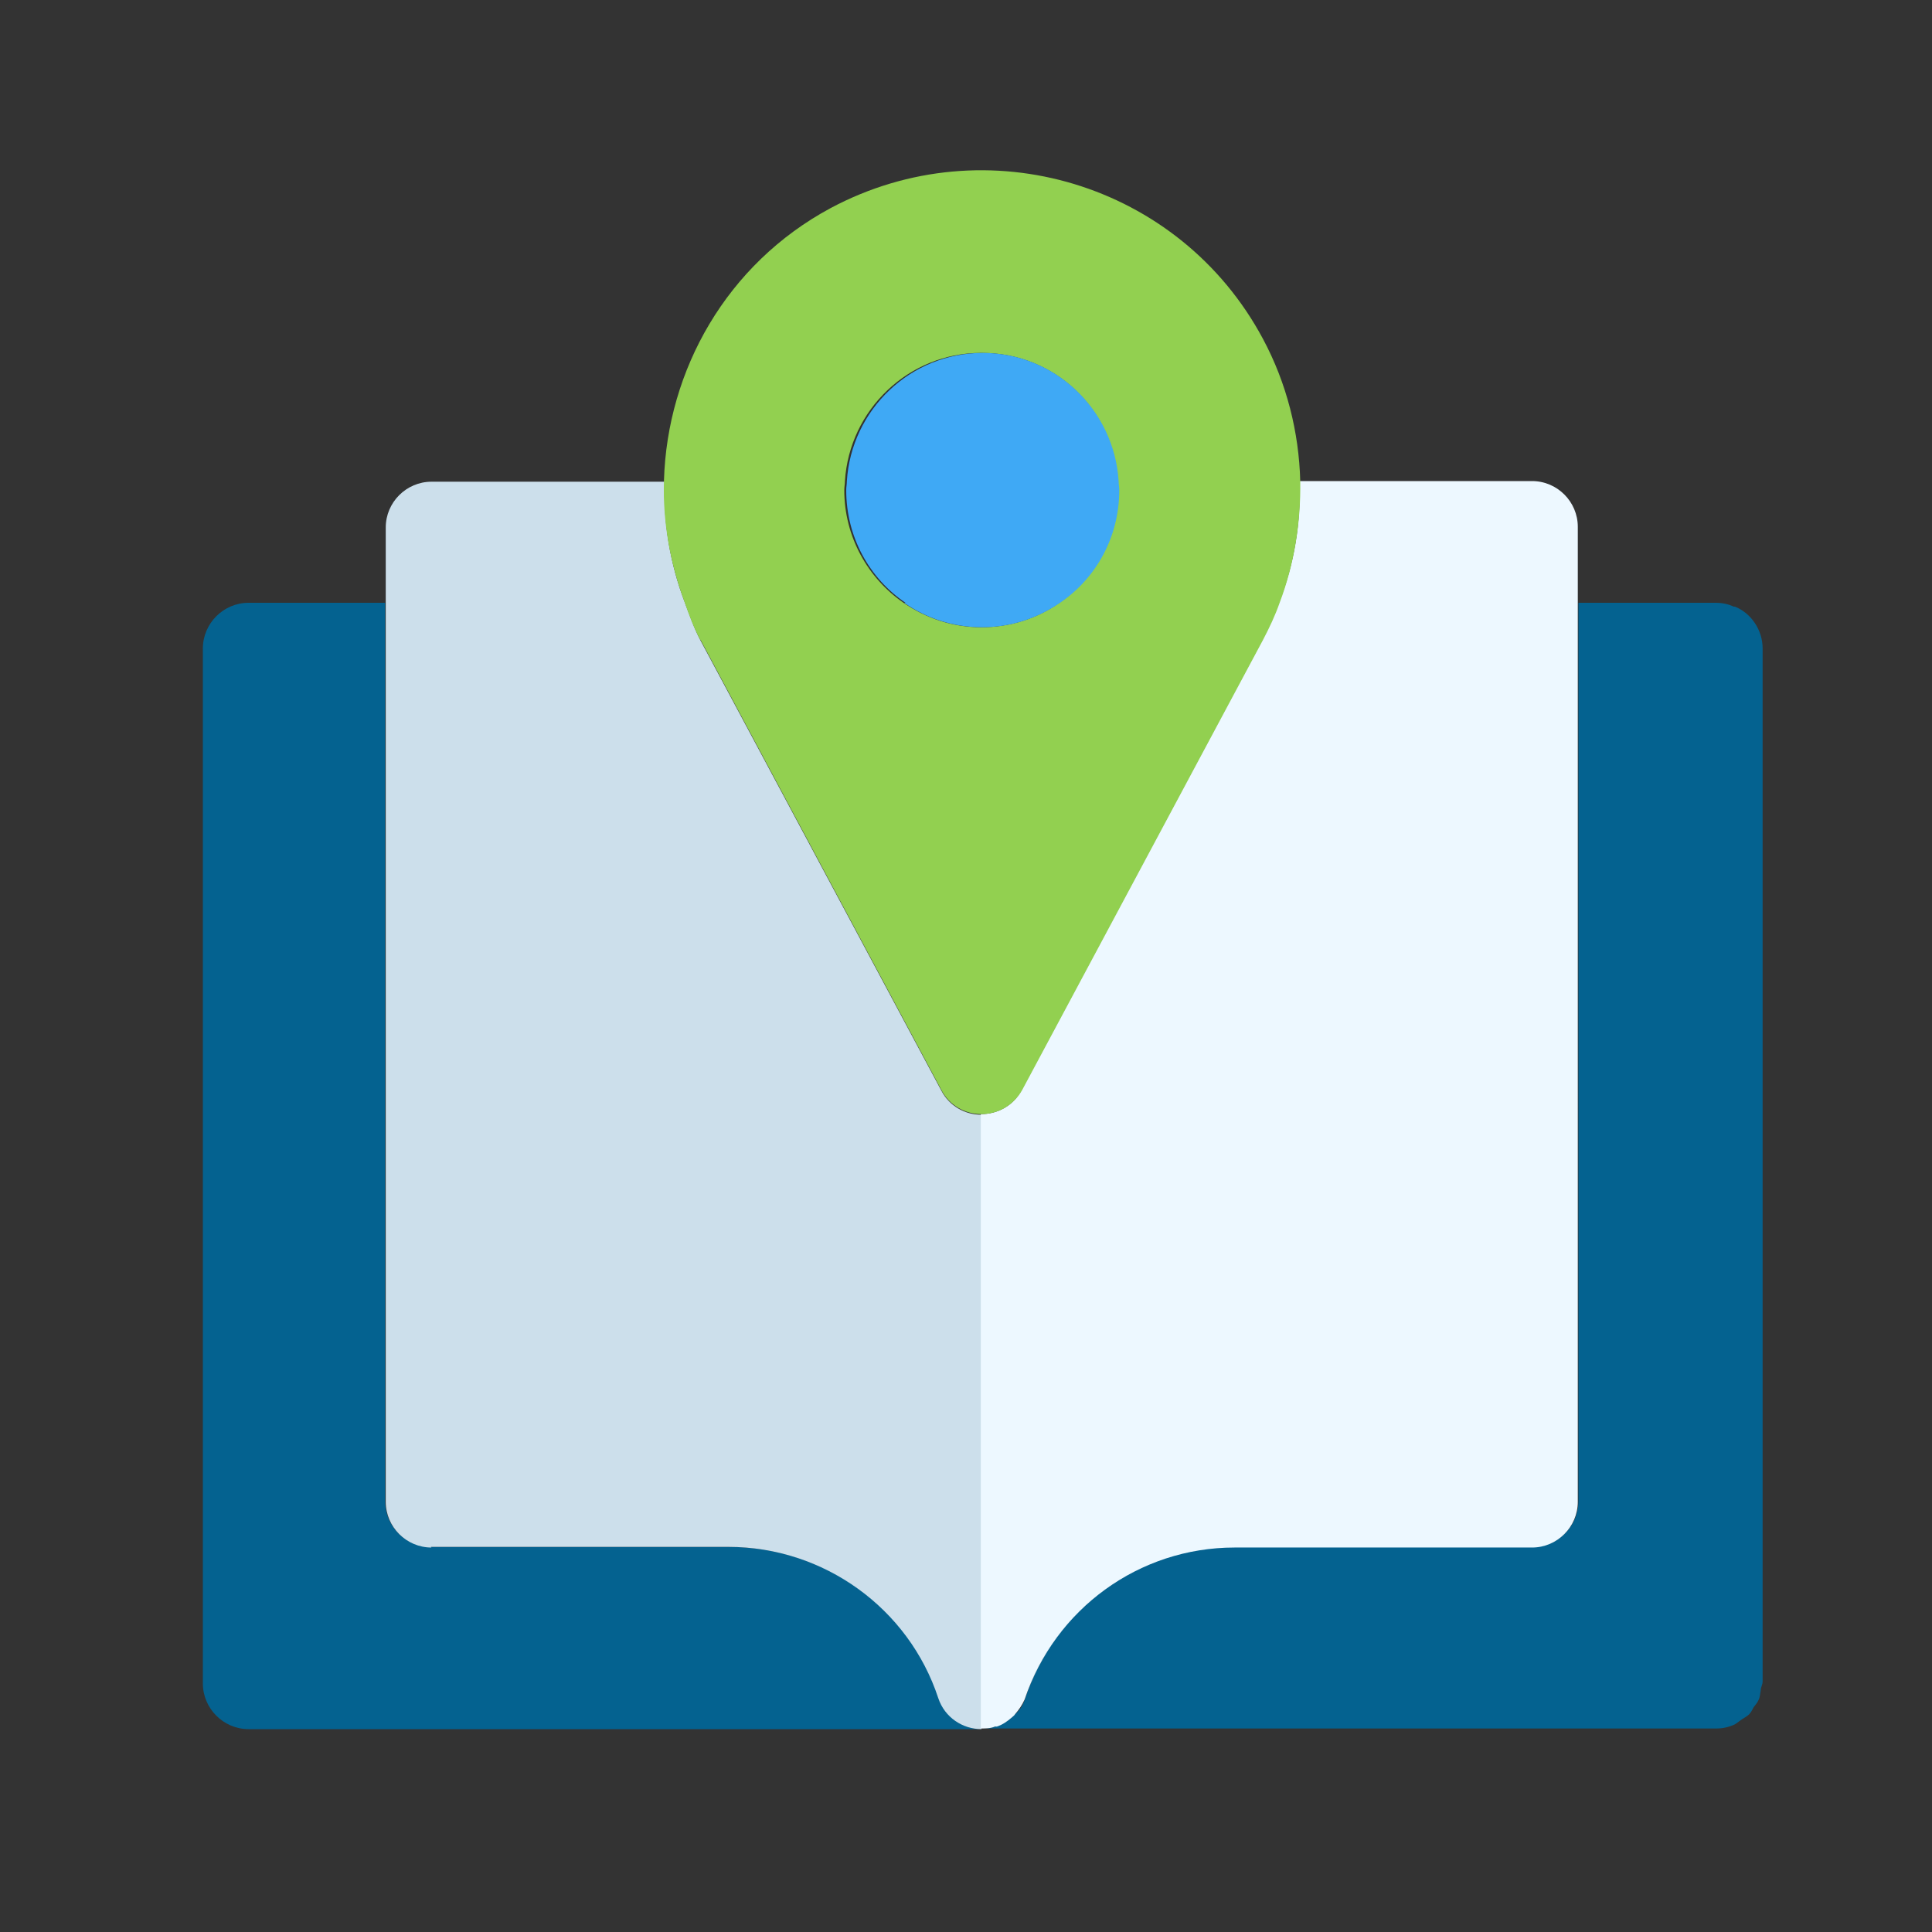
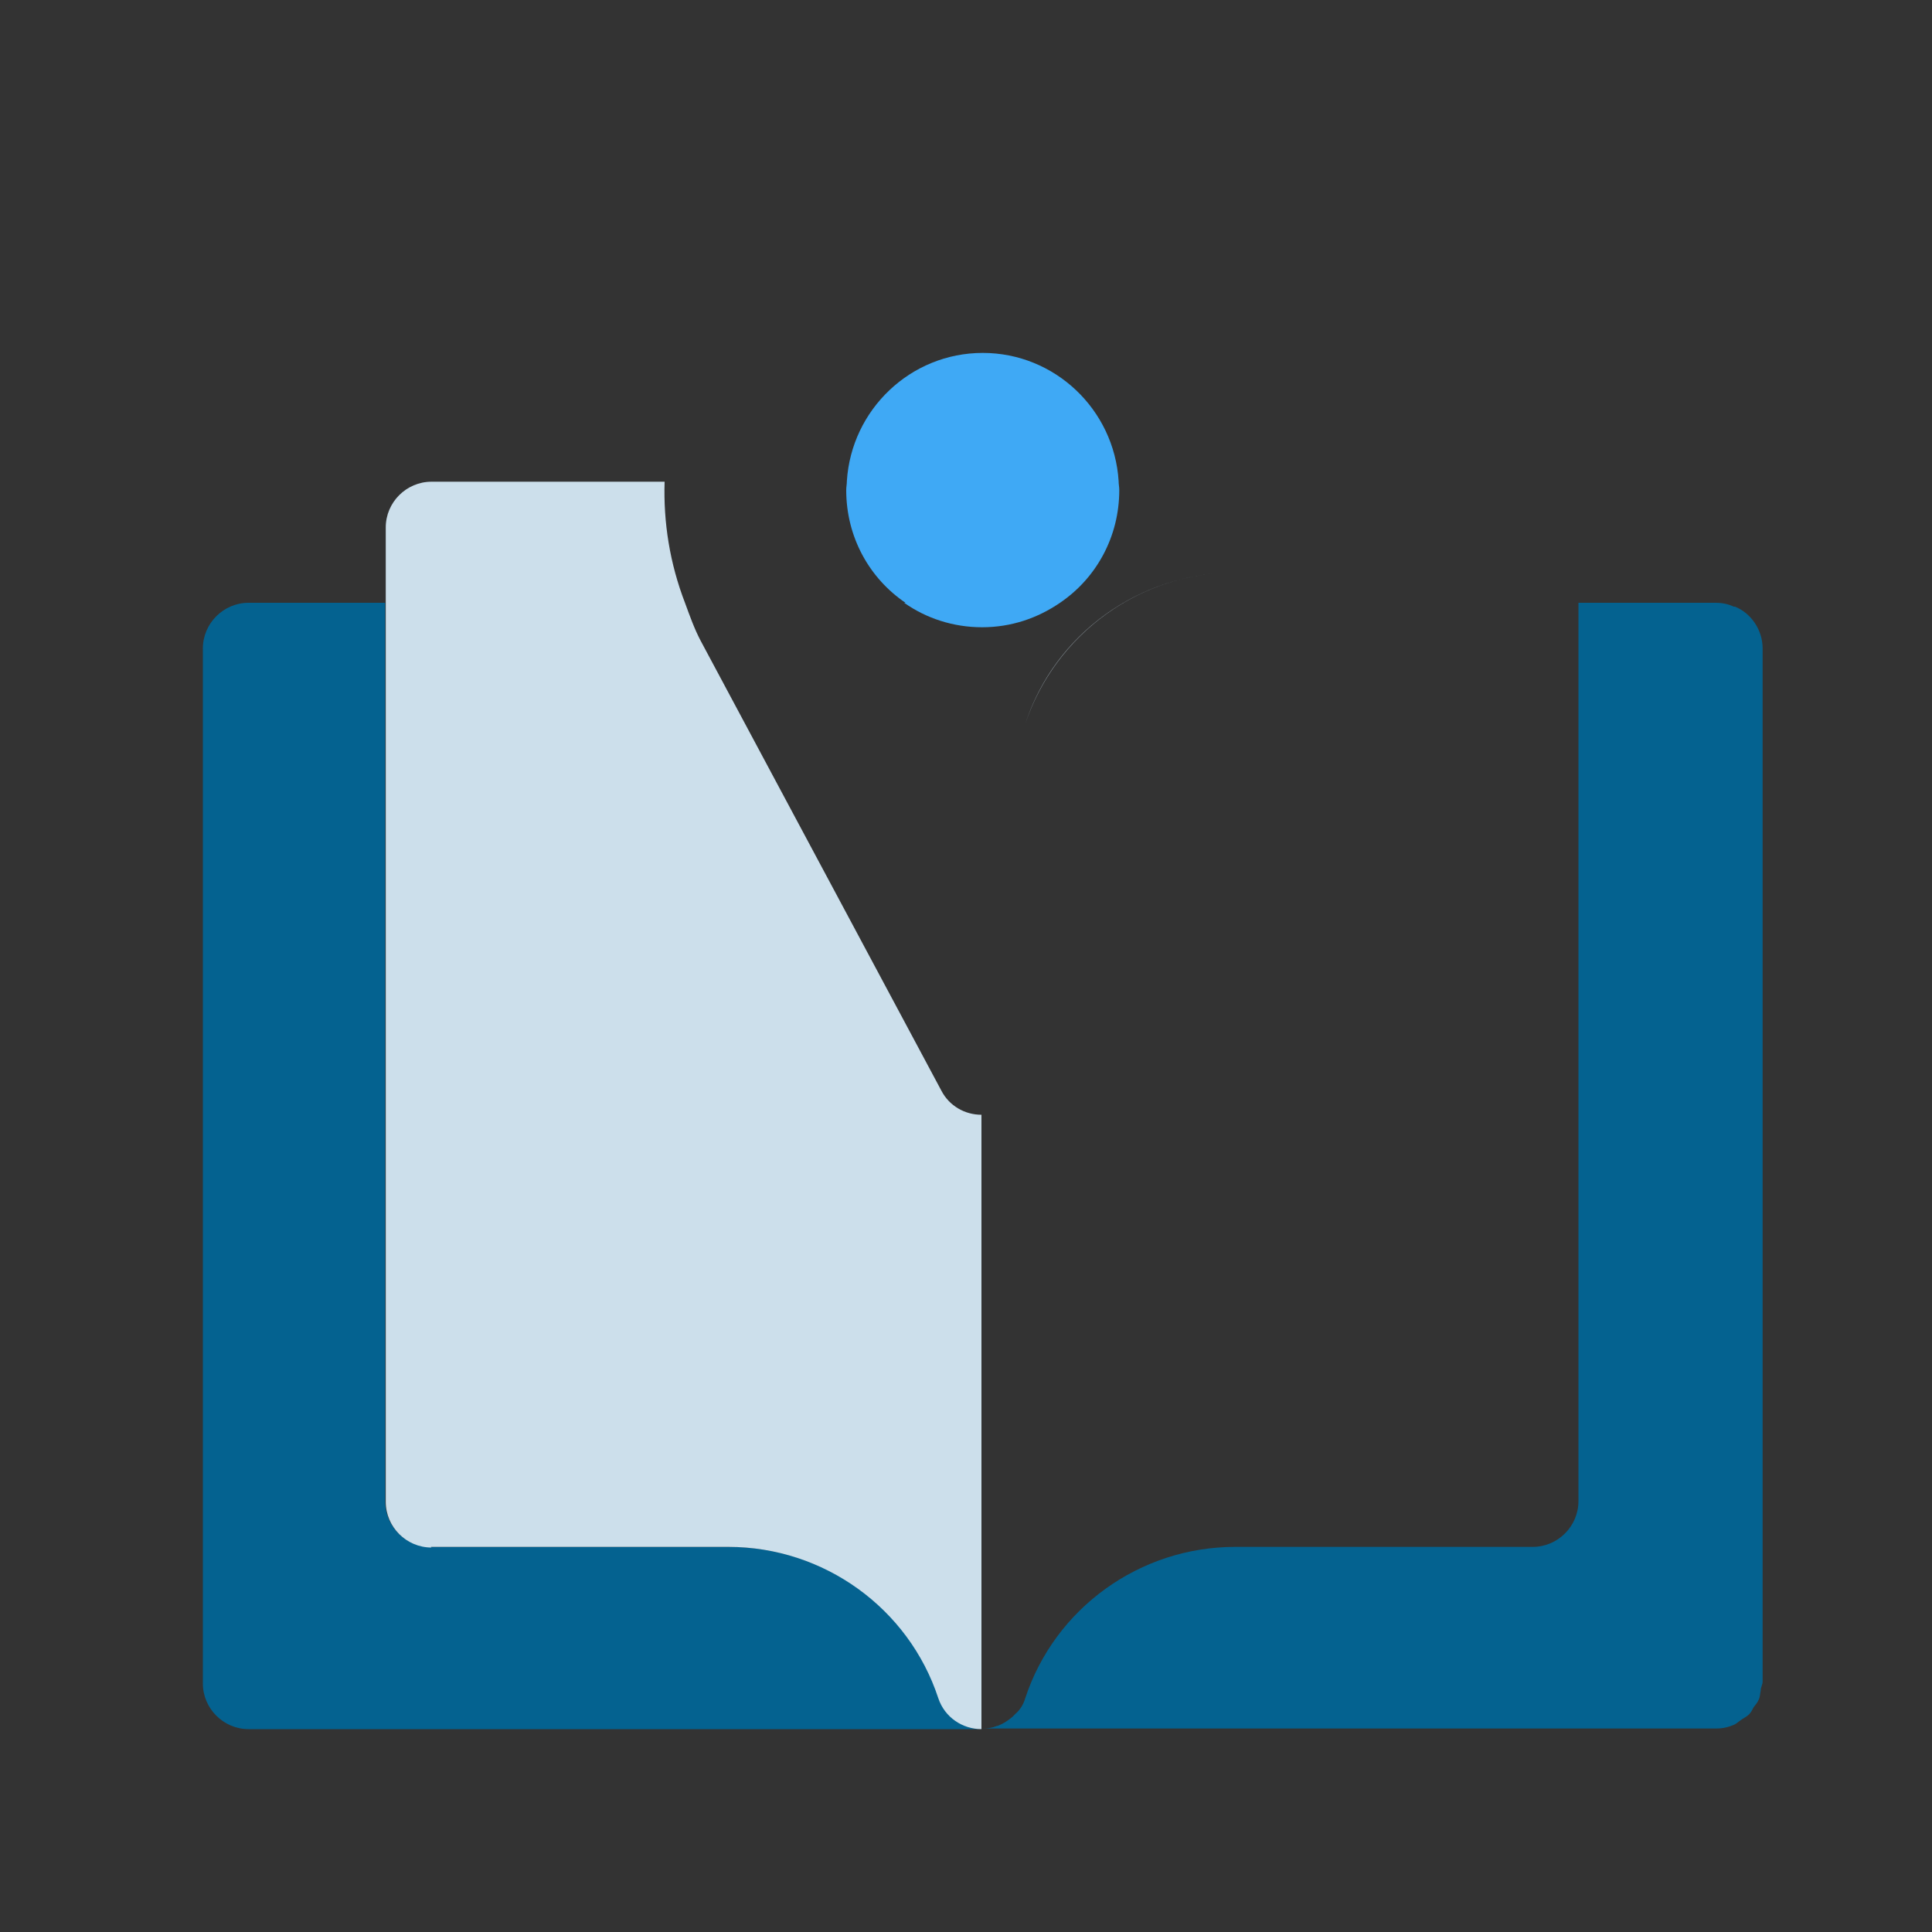
<svg xmlns="http://www.w3.org/2000/svg" id="Lag_1" viewBox="0 0 30 30">
  <rect x="0" y="0" width="30" height="30" fill="#333333" stroke="none" />
  <defs>
    <style>.cls-1{fill:#046290;}.cls-2{fill:#edf8ff;}.cls-3{fill:#92d050;}.cls-4{fill:#ccdfeb;}.cls-5{fill:#3fa9f5;}</style>
  </defs>
  <path class="cls-1" d="M14.58,26.37c-.47-1.41-1.78-2.35-3.26-2.35H6.69c-.39,0-.71-.32-.71-.71V9.36H3.86c-.39,0-.71,.32-.71,.71V26.14c0,.39,.32,.71,.71,.71H15.25c-.3,0-.57-.19-.67-.48Z" />
  <path class="cls-1" d="M26.92,9.42c-.08-.04-.18-.06-.28-.06h-2.13v13.95c0,.39-.32,.71-.71,.71h-4.62c-1.48,0-2.8,.95-3.26,2.35h0c-.03,.1-.08,.18-.15,.24-.02,.02-.04,.04-.05,.05-.07,.06-.15,.11-.23,.14h-.01c-.07,.03-.14,.04-.22,.04h11.39c.1,0,.19-.02,.28-.06,.04-.02,.07-.05,.1-.07,.04-.03,.09-.05,.13-.09,.03-.03,.05-.07,.07-.11,.03-.04,.06-.07,.08-.12,.02-.04,.02-.09,.03-.14,0-.05,.03-.09,.03-.14h0V10.07c0-.29-.18-.55-.43-.65Z" />
-   <path class="cls-4" d="M24.51,8.18v15.13h0c0,.39-.32,.71-.71,.71h-4.62c-1.48,0-2.8,.95-3.26,2.35h0c.47-1.4,1.78-2.35,3.26-2.35h4.62c.39,0,.71-.32,.71-.71V8.18c0-.39-.32-.71-.71-.71,.39,0,.71,.32,.71,.71Z" />
+   <path class="cls-4" d="M24.51,8.18h0c0,.39-.32,.71-.71,.71h-4.62c-1.48,0-2.8,.95-3.26,2.35h0c.47-1.4,1.78-2.35,3.26-2.35h4.62c.39,0,.71-.32,.71-.71V8.18c0-.39-.32-.71-.71-.71,.39,0,.71,.32,.71,.71Z" />
  <path class="cls-4" d="M6.69,24.02h4.62c1.48,0,2.8,.95,3.26,2.35,.1,.3,.38,.48,.67,.48v-9.54c-.26,0-.5-.14-.62-.37l-3.74-6.99c-.1-.19-.17-.39-.24-.58-.24-.62-.34-1.26-.32-1.89h-3.62c-.39,0-.71,.32-.71,.71v15.13c0,.39,.32,.71,.71,.71Z" />
-   <path class="cls-4" d="M15.47,26.82h0Z" />
-   <path class="cls-2" d="M15.48,26.81c.09-.03,.16-.08,.23-.14,.02-.02,.04-.03,.05-.05,.06-.07,.11-.14,.15-.23h0c.47-1.41,1.78-2.36,3.26-2.36h4.62c.39,0,.71-.32,.71-.71h0V8.18c0-.39-.32-.71-.71-.71h-3.61c.02,.64-.08,1.28-.32,1.89-.08,.2-.16,.39-.26,.58l-3.74,6.99c-.12,.23-.36,.37-.63,.37v9.54h0c.07,0,.15,0,.22-.03h.01Z" />
-   <path class="cls-3" d="M10.88,9.94l3.74,6.99c.12,.23,.36,.37,.62,.37s.5-.14,.63-.37l3.74-6.99c.1-.19,.19-.38,.26-.58,.23-.61,.33-1.25,.32-1.89-.02-.76-.21-1.52-.58-2.21-1.29-2.41-4.29-3.32-6.71-2.03-1.62,.87-2.54,2.52-2.59,4.23-.02,.63,.09,1.27,.32,1.89,.07,.2,.14,.39,.24,.58Zm4.37-4.46c1.13,0,2.04,.88,2.11,1.99,0,.05,.01,.09,.01,.14,0,.73-.37,1.37-.92,1.75-.34,.24-.76,.38-1.21,.38-.45,0-.86-.14-1.21-.38-.55-.38-.92-1.02-.92-1.75,0-.05,.01-.09,.01-.14,.07-1.11,.99-1.99,2.11-1.99Z" />
  <path class="cls-5" d="M14.04,9.36c.34,.24,.76,.38,1.21,.38,.45,0,.86-.14,1.21-.38,.56-.38,.92-1.02,.92-1.75,0-.05-.01-.09-.01-.14-.07-1.11-.99-1.99-2.11-1.99s-2.04,.88-2.11,1.99c0,.05-.01,.09-.01,.14,0,.73,.36,1.37,.92,1.75Z" />
</svg>